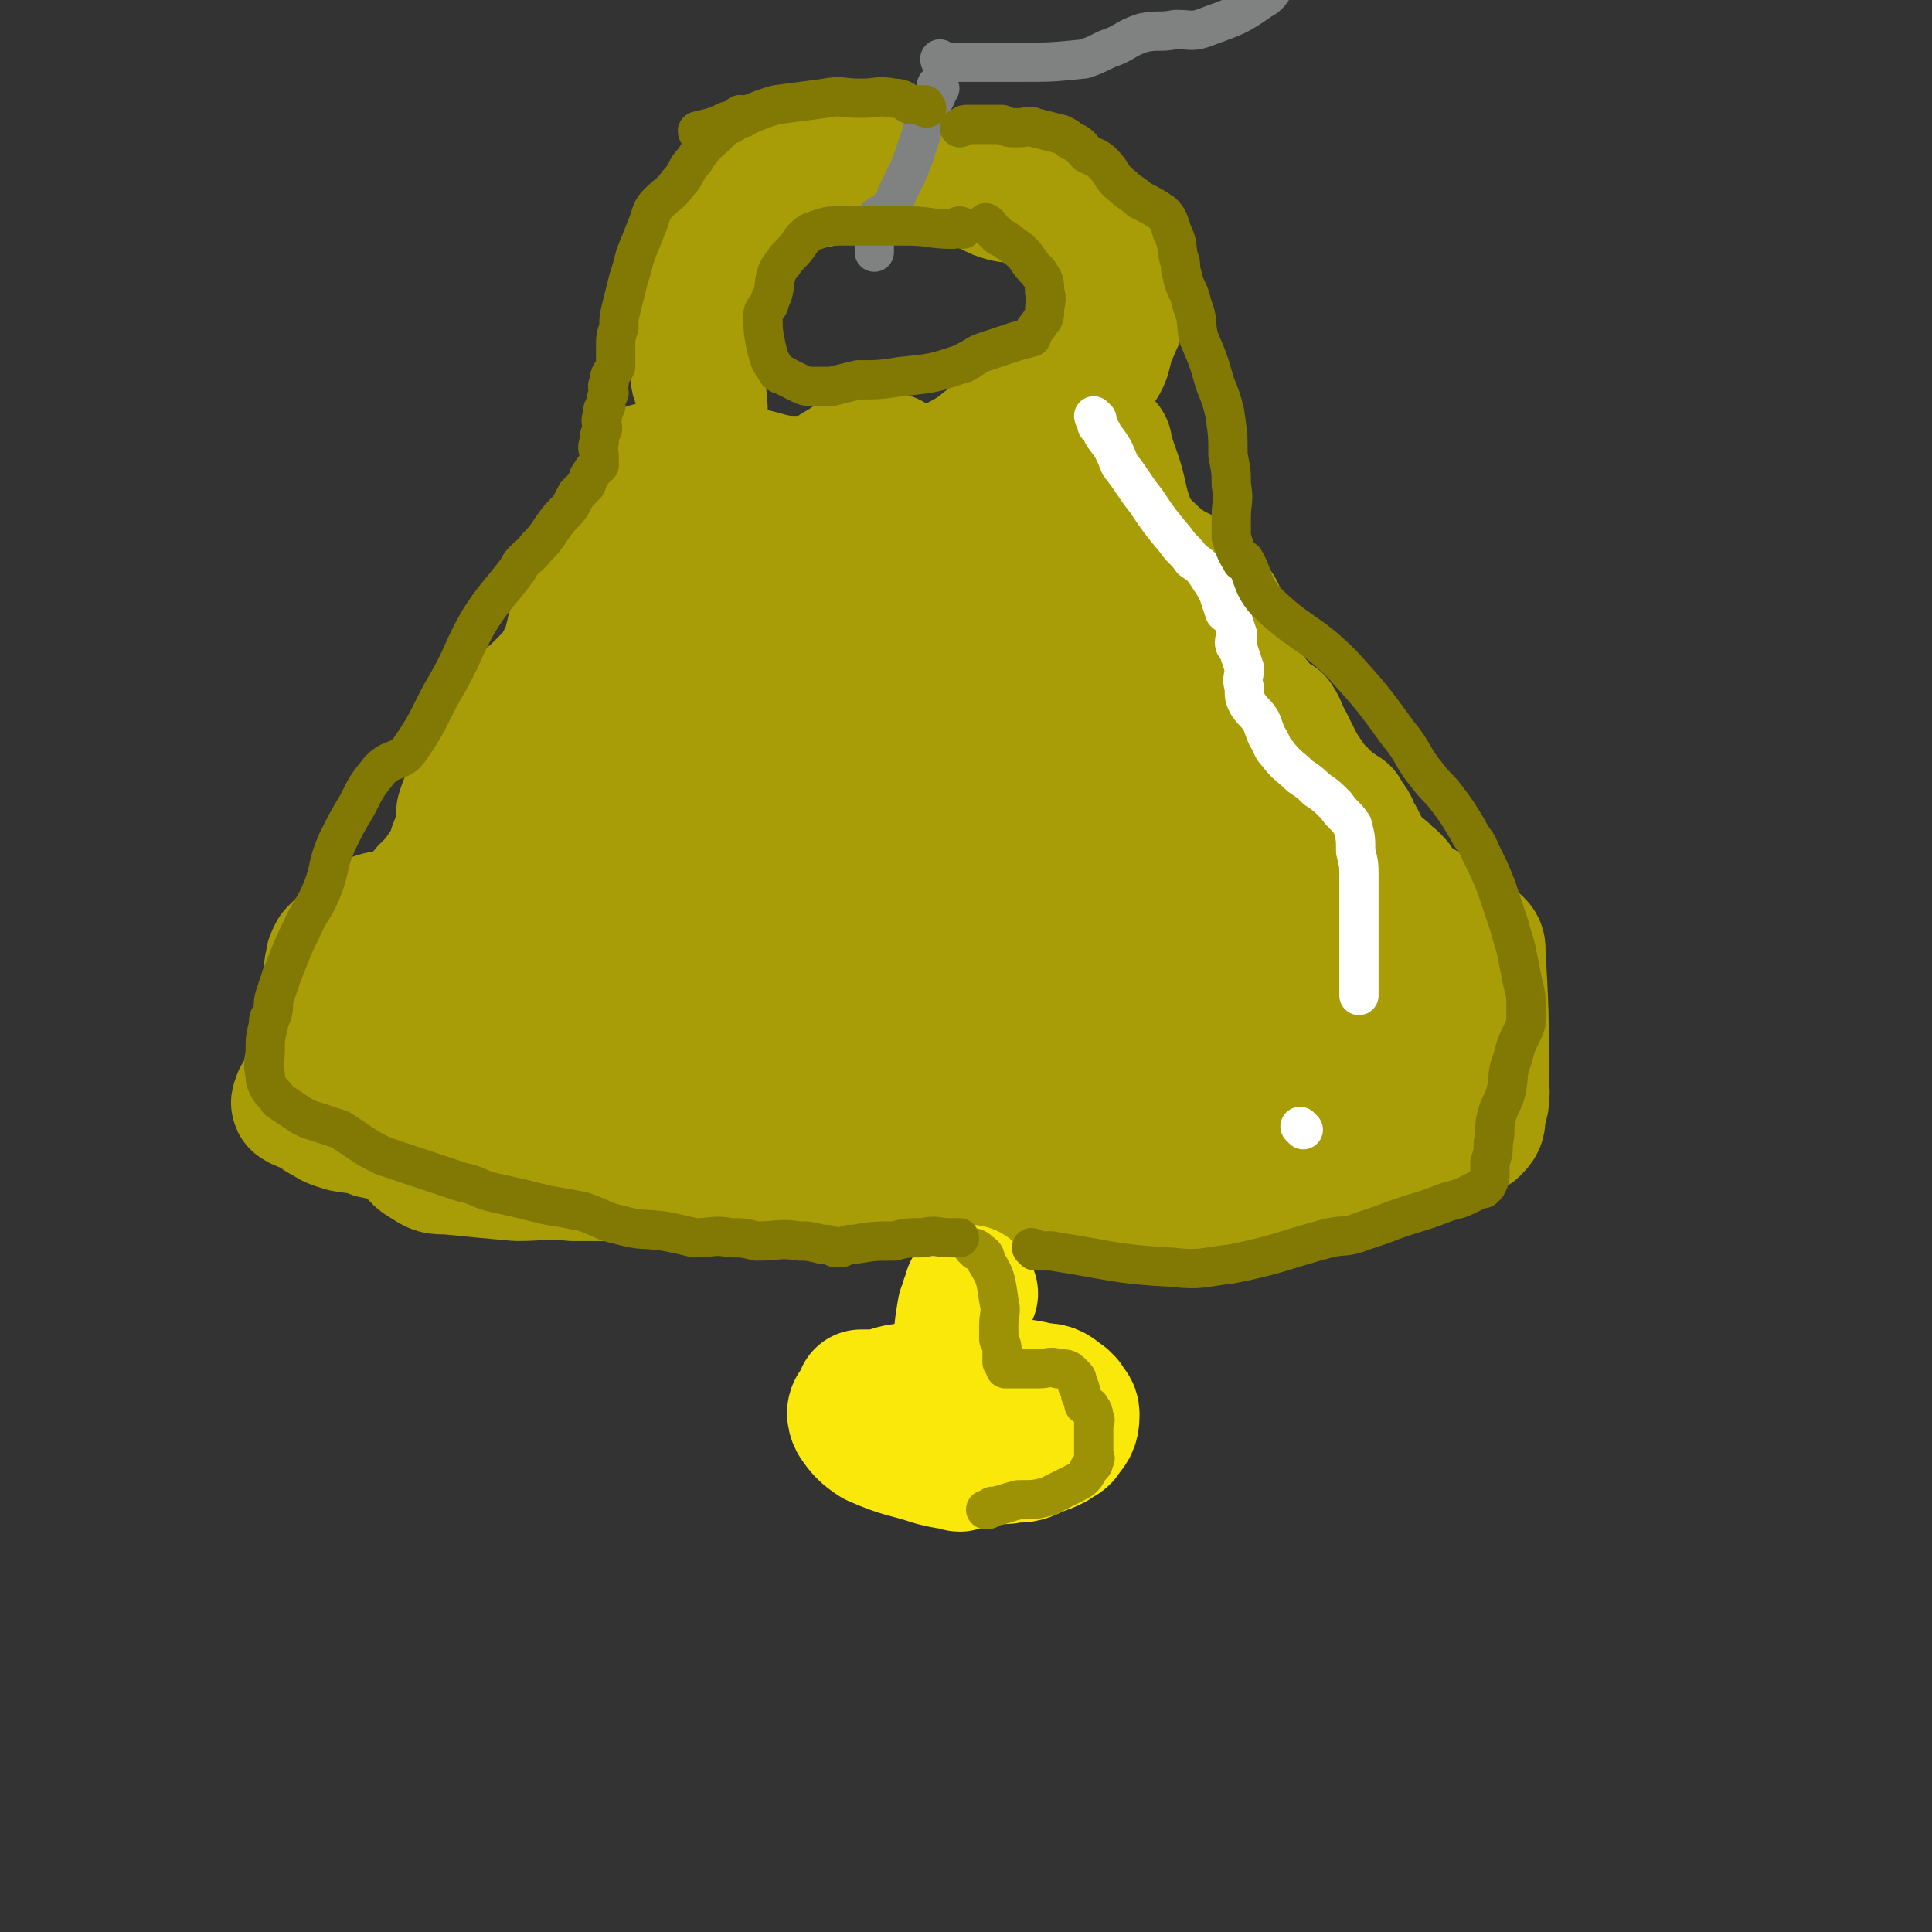
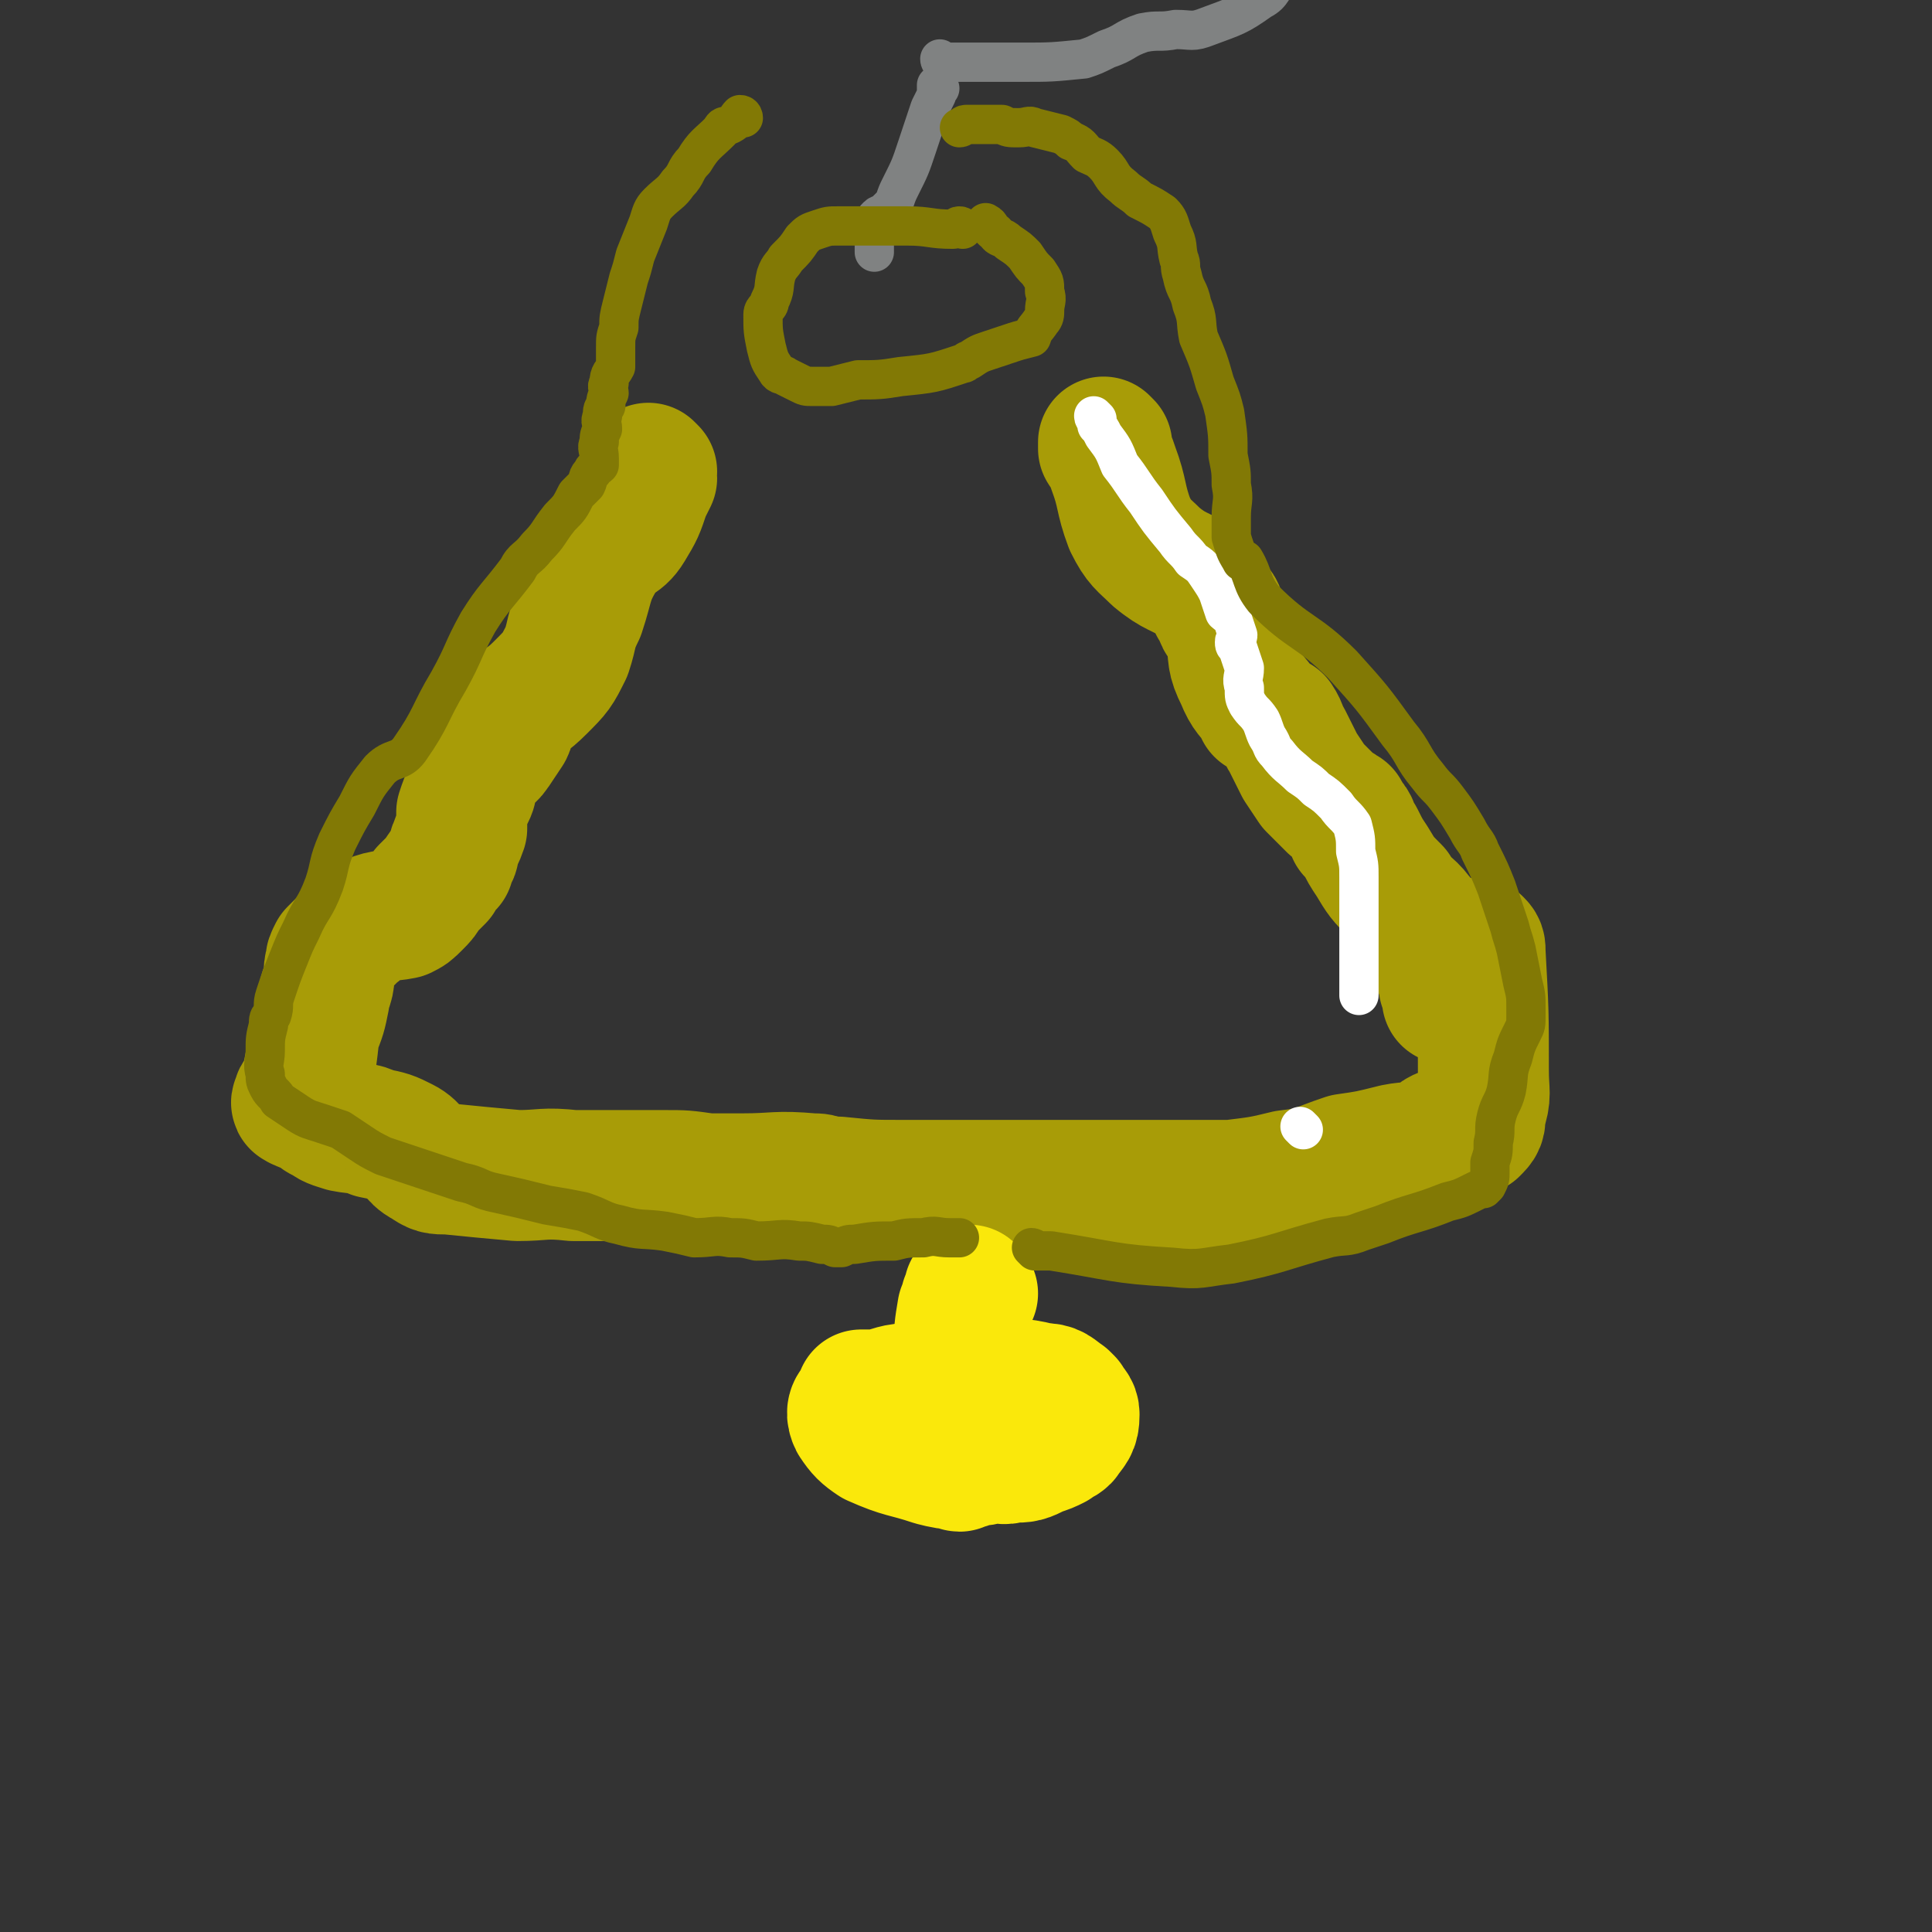
<svg xmlns="http://www.w3.org/2000/svg" viewBox="0 0 590 590" version="1.1">
  <rect x="0" y="0" width="590" height="590" fill="#333333" stroke="none" />
  <g fill="none" stroke="#A89C07" stroke-width="40" stroke-linecap="round" stroke-linejoin="round">
-     <path d="M257,154c0,0 -1,0 -1,-1 0,-1 1,-1 2,-2 10,-3 10,-2 20,-5 7,-2 7,-2 14,-5 8,-4 7,-5 15,-10 14,-9 16,-8 28,-18 4,-5 2,-6 5,-12 1,-3 2,-3 2,-7 0,-3 -1,-3 -2,-6 0,-2 0,-2 -1,-5 -1,-3 -1,-3 -3,-6 -2,-3 -2,-2 -5,-5 -7,-5 -6,-7 -13,-11 -5,-2 -6,0 -11,-1 -4,-1 -4,-2 -7,-3 -1,-1 -1,-1 -3,-1 -2,-1 -2,-2 -5,-2 -6,-1 -7,-1 -13,-1 -6,0 -6,0 -11,1 -3,0 -3,0 -7,0 -4,1 -4,0 -8,1 -14,3 -15,1 -28,6 -4,2 -3,4 -5,9 -2,3 -1,4 -2,7 -2,5 -2,5 -3,9 -2,9 -2,9 -2,18 -1,4 0,5 0,9 0,2 -1,2 0,3 0,2 1,2 1,4 1,8 0,8 1,16 1,3 0,4 3,5 3,3 4,2 8,3 7,1 7,2 14,3 4,0 5,0 9,0 2,0 2,0 4,-1 1,-1 0,-1 2,-2 0,-1 1,-1 2,-1 2,-1 2,-2 5,-2 4,-1 4,-1 7,-1 1,0 1,0 3,0 " />
-     <path d="M260,142c0,0 0,-1 -1,-1 -2,2 -2,3 -5,4 -6,4 -6,4 -12,7 -5,3 -5,2 -10,5 -6,2 -6,1 -10,5 -4,3 -3,3 -6,7 -1,3 -1,3 -3,5 -2,2 -2,1 -5,2 -2,1 -2,1 -4,2 -2,1 -3,1 -5,2 -3,1 -4,1 -6,3 -4,4 -4,5 -6,10 -4,8 -3,8 -6,16 -1,3 -2,3 -3,6 -2,5 -2,5 -2,10 -1,5 0,5 -1,10 -2,7 -2,7 -4,13 -2,5 -2,5 -5,9 -4,4 -5,3 -9,8 -7,10 -6,11 -13,21 -2,2 -3,1 -5,3 -1,1 0,1 0,2 -1,1 0,1 -1,2 -1,2 -1,3 -3,4 -4,4 -4,4 -9,6 -3,1 -3,-1 -7,0 -2,0 -3,-1 -5,1 -3,2 -3,3 -6,7 -1,2 -1,2 -2,5 -1,3 -1,3 -2,6 -1,3 -1,3 -2,6 0,1 -1,1 -1,3 0,1 0,1 0,2 0,0 0,1 0,1 1,1 1,2 2,3 5,4 5,4 11,7 5,2 5,2 10,4 3,2 2,2 5,4 2,0 2,0 5,0 4,0 4,0 8,0 4,0 4,-1 8,0 5,0 5,0 11,1 3,0 3,1 6,1 2,0 2,-1 5,-1 2,-1 2,-1 4,-1 4,-1 4,0 8,0 13,0 13,-1 25,-1 5,0 5,0 9,1 7,0 7,0 13,0 12,0 12,0 24,1 5,0 5,-1 11,0 9,0 9,1 18,1 5,0 5,-1 11,-1 6,-1 6,-1 12,-1 6,0 6,0 13,1 4,0 4,-1 9,0 2,0 2,0 5,1 0,0 0,0 1,0 1,0 1,-1 1,0 3,0 3,0 6,1 5,0 5,0 10,1 6,0 6,0 12,1 2,0 2,0 5,0 1,0 1,0 2,0 1,0 1,0 1,0 3,-1 3,-1 6,-1 9,-1 9,0 19,-2 9,-2 10,-2 19,-5 1,0 1,-1 1,-1 4,-2 4,-1 7,-3 3,-1 3,0 5,-2 4,-4 3,-5 7,-10 3,-3 3,-3 5,-7 2,-4 2,-4 3,-9 2,-4 2,-4 2,-9 1,-5 1,-6 1,-11 0,-3 0,-3 -1,-5 -1,-3 -1,-4 -3,-7 -2,-3 -2,-3 -5,-5 -4,-4 -4,-3 -8,-6 -3,-2 -2,-3 -4,-5 -1,-1 -1,-1 -3,-2 0,-1 0,-1 -1,-1 -1,-1 -1,-1 -3,-1 -4,-1 -4,-1 -8,-2 -8,-4 -9,-4 -16,-9 -4,-3 -4,-4 -8,-8 -2,-3 -2,-3 -5,-7 -3,-4 -3,-4 -7,-7 -8,-6 -9,-6 -18,-11 -7,-4 -7,-4 -14,-9 -1,0 0,-1 0,-2 -3,-6 -3,-6 -5,-12 -3,-4 -3,-4 -6,-8 -2,-6 -3,-5 -5,-11 -3,-13 -2,-13 -5,-27 -1,-5 -1,-6 -3,-11 -1,-1 -2,-1 -3,-2 -1,-2 -1,-3 -2,-4 0,0 0,0 -1,1 0,0 1,1 0,1 -1,1 -1,1 -3,1 -2,1 -2,1 -4,2 -2,2 -2,2 -4,4 -1,1 -2,1 -3,3 -2,1 -2,2 -4,3 -8,2 -8,1 -16,4 -9,2 -9,2 -17,6 -3,1 -3,2 -7,4 -1,1 -1,1 -2,1 -9,4 -9,4 -18,8 -7,4 -8,3 -13,8 -4,4 -3,5 -5,10 -1,3 -1,3 -3,6 -2,7 -1,7 -5,13 -4,7 -5,6 -9,12 -6,7 -7,6 -11,13 -6,12 -5,13 -8,26 -2,7 -3,7 -4,14 0,3 0,3 1,6 1,4 1,5 3,8 1,1 1,1 2,2 1,0 1,0 3,0 3,0 4,2 7,0 12,-6 14,-6 24,-16 29,-27 29,-28 54,-59 16,-18 15,-19 28,-39 4,-6 5,-7 7,-13 0,-2 -2,-2 -3,-2 -8,2 -9,2 -16,7 -25,15 -25,16 -47,34 -12,9 -13,9 -21,21 -4,6 -2,10 -2,16 0,1 0,-2 1,-2 9,-7 11,-5 19,-12 21,-18 22,-18 41,-38 4,-4 6,-8 4,-11 -3,-4 -7,-5 -12,-3 -29,12 -32,12 -57,32 -17,12 -17,14 -28,32 -5,8 -9,14 -5,20 4,6 11,3 22,3 7,0 7,0 15,-2 7,-1 8,-1 15,-5 15,-8 15,-8 28,-20 7,-5 9,-8 11,-14 0,-2 -4,-2 -7,-1 -11,1 -11,1 -21,5 -15,6 -16,6 -29,14 -13,9 -13,10 -25,20 -9,7 -8,8 -16,16 -9,8 -9,8 -18,16 -7,6 -7,5 -13,12 -2,2 -1,3 -3,6 -1,2 -1,2 -2,4 0,1 0,1 -1,2 0,1 -1,2 0,2 0,0 1,0 2,0 3,-1 3,0 7,0 21,0 21,1 42,1 12,0 12,-1 24,-2 10,0 10,0 20,0 11,0 11,1 23,1 14,0 14,-1 29,-1 6,-1 6,-1 12,-1 8,0 8,0 15,0 10,-1 10,-1 20,-2 9,-1 9,0 19,-1 17,-3 17,-4 34,-8 12,-2 12,0 23,-4 5,-1 4,-2 8,-5 2,-2 1,-2 3,-4 0,0 0,0 0,0 0,-1 1,0 1,0 0,-1 -1,-2 -1,-2 -1,-1 -1,0 -2,0 -4,-1 -4,-2 -8,-2 -10,-1 -10,-1 -20,0 -7,0 -7,1 -14,4 -11,5 -12,4 -21,11 -7,5 -7,6 -12,13 -1,2 0,2 -1,4 0,0 1,0 1,0 5,0 5,1 10,1 6,0 6,0 12,-1 10,-1 10,-2 19,-4 11,-3 11,-3 22,-7 7,-2 8,-1 13,-5 2,-2 1,-4 1,-7 0,-2 0,-3 -2,-2 -11,2 -12,3 -24,7 -13,4 -13,4 -25,9 -7,3 -9,3 -14,7 -2,2 -1,4 0,4 9,4 10,4 20,6 4,0 4,-2 8,-3 7,-1 7,-1 14,-3 7,-2 10,1 15,-4 6,-5 7,-8 8,-16 2,-10 3,-13 -3,-20 -8,-11 -10,-13 -23,-17 -21,-5 -22,-4 -44,-2 -24,2 -25,3 -47,11 -3,1 -2,3 -3,6 0,0 0,0 0,1 0,1 -1,1 -1,3 1,1 1,1 1,1 7,0 8,1 14,-1 23,-9 26,-7 45,-22 10,-8 13,-11 14,-23 1,-9 -1,-15 -9,-19 -15,-7 -20,-8 -36,-3 -30,9 -33,11 -58,30 -8,6 -6,9 -9,19 -2,7 -4,10 0,15 9,11 12,11 25,17 9,4 10,3 20,1 13,-3 15,-3 25,-12 11,-9 12,-11 17,-25 5,-14 9,-18 4,-30 -8,-14 -13,-21 -30,-23 -18,-3 -24,1 -40,13 -14,9 -14,12 -20,27 -5,13 -7,18 -1,29 5,9 10,9 22,11 11,1 12,0 23,-5 11,-5 15,-5 21,-15 10,-19 10,-23 10,-44 1,-11 0,-18 -9,-21 -15,-5 -22,-4 -39,4 -22,11 -23,15 -39,35 -16,21 -14,23 -24,47 -3,7 -7,14 -2,15 14,2 24,1 40,-9 26,-17 25,-21 45,-45 15,-17 19,-18 25,-36 3,-6 -1,-13 -7,-13 -15,1 -20,4 -35,15 -23,15 -24,16 -41,37 -12,17 -15,24 -16,40 -1,6 7,5 14,4 20,-4 23,-1 40,-12 31,-22 31,-26 55,-54 4,-4 6,-11 2,-12 -9,-3 -15,-2 -27,4 -26,11 -27,12 -49,30 -19,16 -22,19 -34,37 -2,3 2,6 6,6 15,1 20,4 33,-4 14,-8 14,-11 21,-27 8,-16 8,-17 8,-35 -1,-19 1,-24 -9,-37 -7,-9 -13,-8 -26,-7 -14,1 -16,2 -27,12 -13,10 -14,13 -21,28 -4,9 -3,14 -1,20 0,2 3,-2 6,-3 10,-5 11,-4 19,-10 5,-3 5,-4 9,-9 0,0 0,-1 0,-1 -1,0 -1,1 -1,1 -1,0 -1,0 -2,0 -1,-1 -1,-1 -2,-2 -4,0 -4,1 -8,0 -10,-3 -11,-2 -20,-7 -3,-2 -1,-4 -2,-6 -2,-3 -3,-3 -6,-5 -4,-4 -4,-4 -9,-7 -3,-2 -3,-2 -6,-4 -1,-1 -1,-1 -1,-1 -3,-2 -4,-2 -5,-4 -2,-2 -1,-2 -1,-5 -1,-1 0,-1 0,-3 0,-2 -1,-2 0,-3 1,-1 2,-1 4,-2 2,-1 2,-1 5,-2 2,-1 2,0 5,-1 4,-1 4,-2 7,-4 3,-2 3,-3 5,-5 3,-2 3,-2 7,-4 2,-2 2,-2 5,-2 4,-1 4,-1 7,-1 5,0 5,0 11,0 3,0 2,-1 5,-1 3,0 3,0 5,0 2,0 2,-1 3,0 3,0 3,0 5,2 1,0 1,1 2,2 2,1 1,1 3,2 0,0 0,0 1,1 0,0 0,0 1,0 " />
    <path d="M338,136c0,0 -1,-1 -1,-1 0,0 0,1 0,2 2,3 2,3 3,6 3,8 2,9 5,17 3,6 4,6 8,10 6,5 7,4 13,8 3,3 3,3 5,7 2,2 1,2 2,4 2,3 2,3 3,5 1,7 0,7 3,13 2,5 3,5 6,9 0,0 0,0 0,1 2,1 2,1 3,2 1,1 1,1 2,1 2,3 1,3 3,6 2,4 2,4 4,8 2,3 2,3 4,6 3,3 3,3 6,6 2,1 2,1 3,2 1,0 0,0 1,1 0,2 1,1 2,3 0,1 0,1 0,2 1,1 1,1 2,2 2,4 2,4 4,7 3,5 3,5 7,9 3,5 4,4 7,8 4,5 4,5 6,11 2,2 1,3 1,6 1,2 1,2 1,4 1,2 1,2 1,4 " />
    <path d="M199,144c0,0 -1,-1 -1,-1 0,1 1,2 1,3 -1,2 -1,2 -2,4 -2,6 -2,6 -5,11 -3,5 -5,3 -8,8 -5,8 -4,9 -7,18 -3,6 -2,6 -4,12 -3,6 -3,6 -8,11 -4,4 -5,4 -9,7 0,1 0,1 0,2 -1,2 0,2 -1,4 -2,3 -2,3 -4,6 -2,3 -3,2 -5,5 -1,2 -1,2 -2,4 0,3 0,3 -1,5 -1,2 -1,2 -2,5 0,2 0,2 0,5 -1,3 -1,2 -2,5 -1,2 0,2 -1,3 -1,2 -1,2 -1,3 -2,2 -2,2 -3,4 -2,2 -2,2 -4,4 -1,2 -1,2 -3,4 -2,2 -2,2 -4,3 -5,1 -5,0 -10,2 -3,1 -2,2 -5,4 -2,2 -2,2 -4,4 -1,1 -1,1 -2,2 -1,2 -1,2 -1,3 -1,3 0,4 -1,7 -1,2 -1,2 -1,4 -1,5 -1,5 -3,10 -1,9 -1,9 -3,18 -1,2 -2,1 -2,3 0,0 -1,1 0,1 1,1 1,0 2,1 2,0 1,1 3,1 0,1 0,0 1,0 1,1 0,2 2,2 2,2 3,2 6,3 5,1 5,0 9,2 5,1 5,1 9,3 4,2 3,4 7,6 3,2 3,2 7,2 10,1 10,1 21,2 8,0 8,-1 17,0 14,0 14,0 28,0 6,0 6,0 13,1 5,0 5,0 11,0 10,0 10,-1 21,0 2,0 2,0 5,1 2,0 2,0 3,0 10,1 10,1 20,1 12,0 12,0 23,0 10,0 10,0 19,0 10,0 10,0 19,0 7,0 7,0 13,0 8,0 8,0 16,0 5,0 5,0 10,0 8,-1 9,-1 17,-3 9,-1 9,-2 18,-5 7,-1 7,-1 15,-3 5,-1 5,0 10,-2 3,-1 2,-2 5,-3 0,0 0,0 0,0 0,0 0,0 1,0 0,0 0,0 0,0 2,0 2,0 3,0 1,0 1,0 1,0 1,0 1,0 1,0 1,-1 1,-1 2,-1 1,-1 1,0 1,0 2,-2 2,-2 2,-5 2,-6 1,-6 1,-13 0,-18 0,-18 -1,-36 0,-2 0,-2 -1,-3 " />
  </g>
  <g fill="none" stroke="#FFFFFF" stroke-width="12" stroke-linecap="round" stroke-linejoin="round">
    <path d="M335,128c0,0 -1,-1 -1,-1 0,1 1,1 1,3 1,1 1,1 2,3 3,4 3,4 5,9 4,5 4,6 8,11 4,6 4,6 9,12 2,3 3,3 5,6 3,2 3,2 5,5 2,3 2,3 3,5 1,3 1,3 2,6 1,1 1,0 2,1 1,3 1,3 2,6 0,1 -1,1 -1,2 0,1 0,1 1,2 1,3 1,3 2,6 0,3 -1,3 0,6 0,3 0,3 1,5 2,3 2,2 4,5 1,2 1,3 2,5 2,3 1,3 3,5 3,4 4,4 7,7 3,2 3,2 5,4 3,2 3,2 6,5 2,3 3,3 5,6 1,4 1,4 1,8 1,4 1,4 1,8 0,4 0,4 0,8 0,1 0,1 0,2 0,2 0,2 0,3 0,1 0,1 0,2 0,1 0,1 0,3 0,1 0,1 0,3 0,4 0,4 0,8 0,2 0,2 0,3 0,1 0,1 0,2 0,1 0,1 0,2 " />
    <path d="M398,345c0,0 -1,-1 -1,-1 " />
  </g>
  <g fill="none" stroke="#FAE80B" stroke-width="12" stroke-linecap="round" stroke-linejoin="round">
-     <path d="M291,389c0,0 -1,-1 -1,-1 0,0 0,1 -1,2 0,1 0,1 -1,2 -1,4 -1,4 -2,9 -1,3 -1,3 0,7 0,3 0,3 1,5 0,0 0,0 0,1 " />
-   </g>
+     </g>
  <g fill="none" stroke="#FAE80B" stroke-width="40" stroke-linecap="round" stroke-linejoin="round">
    <path d="M297,395c0,0 -1,-1 -1,-1 0,1 0,1 -1,3 0,1 0,1 -1,3 -1,6 -1,6 -1,11 -1,5 0,5 0,11 0,1 0,1 0,3 0,1 0,1 0,1 0,0 0,-1 0,-2 0,0 0,0 0,-1 " />
    <path d="M293,427c0,0 0,-1 -1,-1 -1,0 -1,0 -2,0 -3,1 -3,0 -6,0 -11,1 -13,0 -22,3 -2,1 -2,3 -1,5 2,3 3,4 6,6 9,4 9,3 18,6 4,1 4,1 7,1 1,1 1,1 2,0 2,0 1,0 3,-1 3,0 3,0 6,-1 3,0 3,1 6,0 4,0 4,0 8,-2 3,-1 3,-1 5,-2 1,-1 2,-1 3,-2 2,-3 3,-3 3,-7 0,-2 -1,-2 -2,-4 0,0 0,0 -1,-1 -3,-2 -3,-3 -7,-3 -8,-2 -8,-1 -16,-2 -4,0 -4,0 -8,0 -7,1 -7,1 -15,2 -6,0 -6,1 -11,2 -2,0 -2,0 -4,0 0,1 -1,0 -1,0 0,1 1,1 1,1 1,1 1,1 1,1 1,1 1,1 1,2 3,2 3,3 6,4 3,2 3,1 5,2 3,2 4,1 7,2 1,1 1,2 2,3 1,1 0,1 2,2 0,0 1,0 2,-1 0,0 0,0 1,0 1,0 2,1 3,0 2,0 2,0 3,-1 2,-1 2,-1 3,-1 2,-1 2,-1 3,-1 1,-1 1,-1 1,-2 1,0 1,0 1,-1 " />
  </g>
  <g fill="none" stroke="#808282" stroke-width="12" stroke-linecap="round" stroke-linejoin="round">
    <path d="M287,27c0,0 -1,-1 -1,-1 0,1 0,2 0,3 -1,2 -1,2 -2,4 -2,6 -2,6 -4,12 -2,6 -2,6 -5,12 -1,2 -1,2 -2,5 -1,1 -1,1 -2,2 -1,2 -2,1 -3,2 -1,1 -1,1 -1,2 -1,1 0,1 0,2 0,0 0,0 0,0 0,1 0,1 0,1 0,0 0,0 0,1 0,0 0,0 0,1 0,1 0,1 0,1 0,1 0,1 0,2 0,1 0,1 0,1 " />
    <path d="M288,19c0,0 -1,0 -1,-1 0,0 1,1 2,1 1,0 1,0 2,0 10,0 10,0 21,0 9,0 9,0 19,-1 3,-1 3,-1 7,-3 6,-2 5,-3 11,-5 5,-1 5,0 10,-1 5,0 5,1 10,-1 8,-3 9,-3 16,-8 4,-2 3,-4 7,-7 3,-2 4,-2 6,-4 4,-3 4,-4 8,-7 1,-2 2,-3 2,-4 0,0 -1,1 -1,1 0,0 1,-1 2,-1 0,-1 1,0 1,0 0,0 -1,-1 -1,-2 1,-1 1,-1 2,-2 0,0 -1,0 -1,-1 0,-1 0,-1 0,-2 1,-1 2,0 2,-1 0,0 0,0 -1,-1 " />
  </g>
  <g fill="none" stroke="#9D9206" stroke-width="12" stroke-linecap="round" stroke-linejoin="round">
-     <path d="M298,382c0,0 -1,-1 -1,-1 0,0 1,0 2,1 1,1 2,1 2,3 3,5 3,5 4,12 1,4 0,4 0,8 0,2 0,2 0,4 1,2 1,2 1,4 0,1 0,1 0,1 0,1 0,1 0,2 1,0 1,-1 2,0 0,0 0,0 -1,1 0,0 0,0 0,1 1,0 1,0 2,0 0,0 0,0 1,0 0,0 0,0 1,0 0,0 0,0 1,0 0,0 0,0 1,0 1,0 1,0 2,0 1,0 1,0 2,0 3,0 4,-1 6,0 3,0 3,0 5,2 1,1 1,1 1,3 1,1 1,1 1,3 1,1 1,2 1,3 1,1 2,0 2,1 1,1 1,2 1,3 1,1 0,1 0,1 0,2 0,2 0,3 0,2 0,2 0,4 0,2 0,2 0,4 0,0 1,0 0,1 0,1 0,1 -1,2 -1,1 -1,2 -2,3 -1,1 -1,1 -3,2 -4,2 -4,2 -8,4 -4,1 -4,1 -9,1 -4,1 -3,1 -7,2 0,0 0,0 -1,0 -1,1 -1,1 -2,1 " />
-   </g>
+     </g>
  <g fill="none" stroke="#827905" stroke-width="12" stroke-linecap="round" stroke-linejoin="round">
    <path d="M227,36c0,0 0,-1 -1,-1 -1,1 -1,2 -3,3 -2,1 -2,0 -3,2 -4,4 -5,4 -8,9 -3,3 -2,4 -5,7 -2,3 -3,3 -6,6 -2,2 -2,3 -3,6 -2,5 -2,5 -4,10 -1,4 -1,4 -2,7 -1,4 -1,4 -2,8 -1,4 -1,4 -1,7 -1,3 -1,3 -1,6 0,0 0,0 0,1 0,3 0,3 0,5 -1,2 -2,2 -2,5 -1,1 0,2 0,3 -1,2 -1,2 -1,4 -1,1 -1,1 -1,3 -1,2 0,2 0,4 -1,2 -1,2 -1,4 -1,2 0,2 0,5 0,1 0,1 0,2 -1,1 -2,1 -2,2 -2,2 -1,2 -2,4 -2,2 -2,2 -3,3 -2,4 -2,4 -5,7 -4,5 -3,5 -7,9 -3,4 -4,3 -6,7 -6,8 -7,8 -12,16 -5,9 -4,9 -9,18 -6,10 -5,11 -12,21 -3,4 -5,2 -9,6 -4,5 -4,5 -7,11 -3,5 -3,5 -6,11 -3,7 -2,7 -4,13 -3,8 -4,7 -7,14 -2,4 -2,4 -4,9 -2,5 -2,5 -4,11 -1,3 0,3 -1,6 -1,1 -1,1 -1,3 -1,4 -1,4 -1,8 0,3 -1,4 0,7 0,2 0,2 1,4 1,2 2,2 3,4 3,2 3,2 6,4 3,2 4,2 7,3 3,1 3,1 6,2 3,2 3,2 6,4 3,2 3,2 7,4 3,1 3,1 6,2 3,1 3,1 6,2 6,2 6,2 12,4 5,1 5,2 9,3 9,2 9,2 17,4 6,1 6,1 11,2 6,2 6,3 11,4 7,2 7,1 14,2 5,1 5,1 9,2 6,0 6,-1 11,0 4,0 4,0 8,1 7,0 7,-1 13,0 3,0 3,0 7,1 2,0 2,0 4,1 1,0 1,0 2,0 2,-1 2,-1 4,-1 6,-1 6,-1 12,-1 4,-1 4,-1 9,-1 4,-1 4,0 8,0 0,0 0,0 1,0 1,0 1,0 2,0 " />
    <path d="M316,382c0,0 -1,-1 -1,-1 0,0 1,0 1,1 3,0 3,0 5,0 19,3 19,4 37,5 9,1 9,0 18,-1 15,-3 15,-4 30,-8 5,-1 5,0 10,-2 3,-1 3,-1 6,-2 10,-4 10,-3 20,-7 4,-1 4,-1 8,-3 2,-1 2,-1 3,-1 1,-1 1,-1 1,-1 1,-2 1,-2 1,-4 0,-2 0,-2 0,-3 1,-3 1,-3 1,-6 1,-4 0,-4 1,-8 1,-4 2,-4 3,-8 1,-5 0,-5 2,-10 1,-4 1,-4 3,-8 1,-2 1,-2 1,-5 0,-1 0,-1 0,-2 0,-4 0,-4 -1,-8 -1,-5 -1,-5 -2,-10 -1,-4 -1,-3 -2,-7 -1,-3 -1,-3 -2,-6 -1,-3 -1,-3 -2,-6 -2,-5 -2,-5 -5,-11 -1,-3 -2,-3 -4,-7 -3,-5 -3,-5 -6,-9 -3,-4 -3,-3 -6,-7 -5,-6 -4,-7 -9,-13 -8,-11 -8,-11 -17,-21 -11,-11 -13,-9 -24,-20 -4,-5 -3,-7 -6,-12 0,0 -1,1 -1,0 -2,-3 -2,-4 -3,-7 0,-3 0,-3 0,-6 0,-5 1,-5 0,-10 0,-4 0,-4 -1,-9 0,-6 0,-6 -1,-13 -1,-4 -1,-4 -3,-9 -2,-7 -2,-7 -5,-14 -1,-5 0,-5 -2,-10 -1,-5 -2,-4 -3,-9 -1,-3 0,-3 -1,-5 -1,-4 0,-4 -2,-8 -1,-3 -1,-4 -3,-6 -3,-2 -3,-2 -7,-4 -2,-2 -3,-2 -5,-4 -4,-3 -3,-4 -6,-7 -2,-2 -3,-2 -5,-3 -2,-2 -2,-3 -5,-4 -1,-1 -1,-1 -3,-2 -4,-1 -4,-1 -8,-2 -2,-1 -2,0 -5,0 -3,0 -3,0 -5,-1 -3,0 -3,0 -5,0 -1,0 -1,0 -1,0 -2,0 -2,0 -3,0 -1,0 -1,0 -2,0 -1,0 -1,1 -2,1 0,0 0,0 0,0 " />
-     <path d="M214,41c0,0 -1,0 -1,-1 4,-1 5,-1 9,-3 8,-2 8,-3 15,-5 7,-1 8,-1 15,-2 5,-1 5,0 11,0 5,0 5,-1 10,0 3,0 3,1 5,2 2,0 3,0 4,0 1,0 0,0 0,0 0,1 1,1 1,1 " />
    <path d="M294,70c0,0 0,-1 -1,-1 -1,0 -1,1 -2,1 -7,0 -7,-1 -14,-1 -9,0 -9,0 -19,0 -1,0 -1,0 -2,0 -3,0 -3,0 -6,1 -3,1 -3,1 -5,3 -2,3 -2,3 -5,6 -1,2 -2,2 -3,5 -1,4 0,4 -2,8 0,2 -2,2 -2,4 0,5 0,5 1,10 1,4 1,4 3,7 1,2 2,1 3,2 2,1 2,1 4,2 2,1 2,1 4,1 1,0 1,0 1,0 3,0 3,0 5,0 4,-1 4,-1 8,-2 6,0 7,0 13,-1 10,-1 10,-1 19,-4 1,0 1,-1 2,-1 3,-2 3,-2 6,-3 3,-1 3,-1 6,-2 3,-1 3,-1 7,-2 0,0 0,0 0,0 1,-3 1,-2 3,-5 1,-1 1,-2 1,-3 0,-3 1,-3 0,-6 0,-3 0,-3 -2,-6 -2,-2 -2,-2 -4,-5 -2,-2 -2,-2 -5,-4 -2,-2 -3,-1 -4,-3 -2,-1 -1,-2 -3,-3 " />
  </g>
</svg>